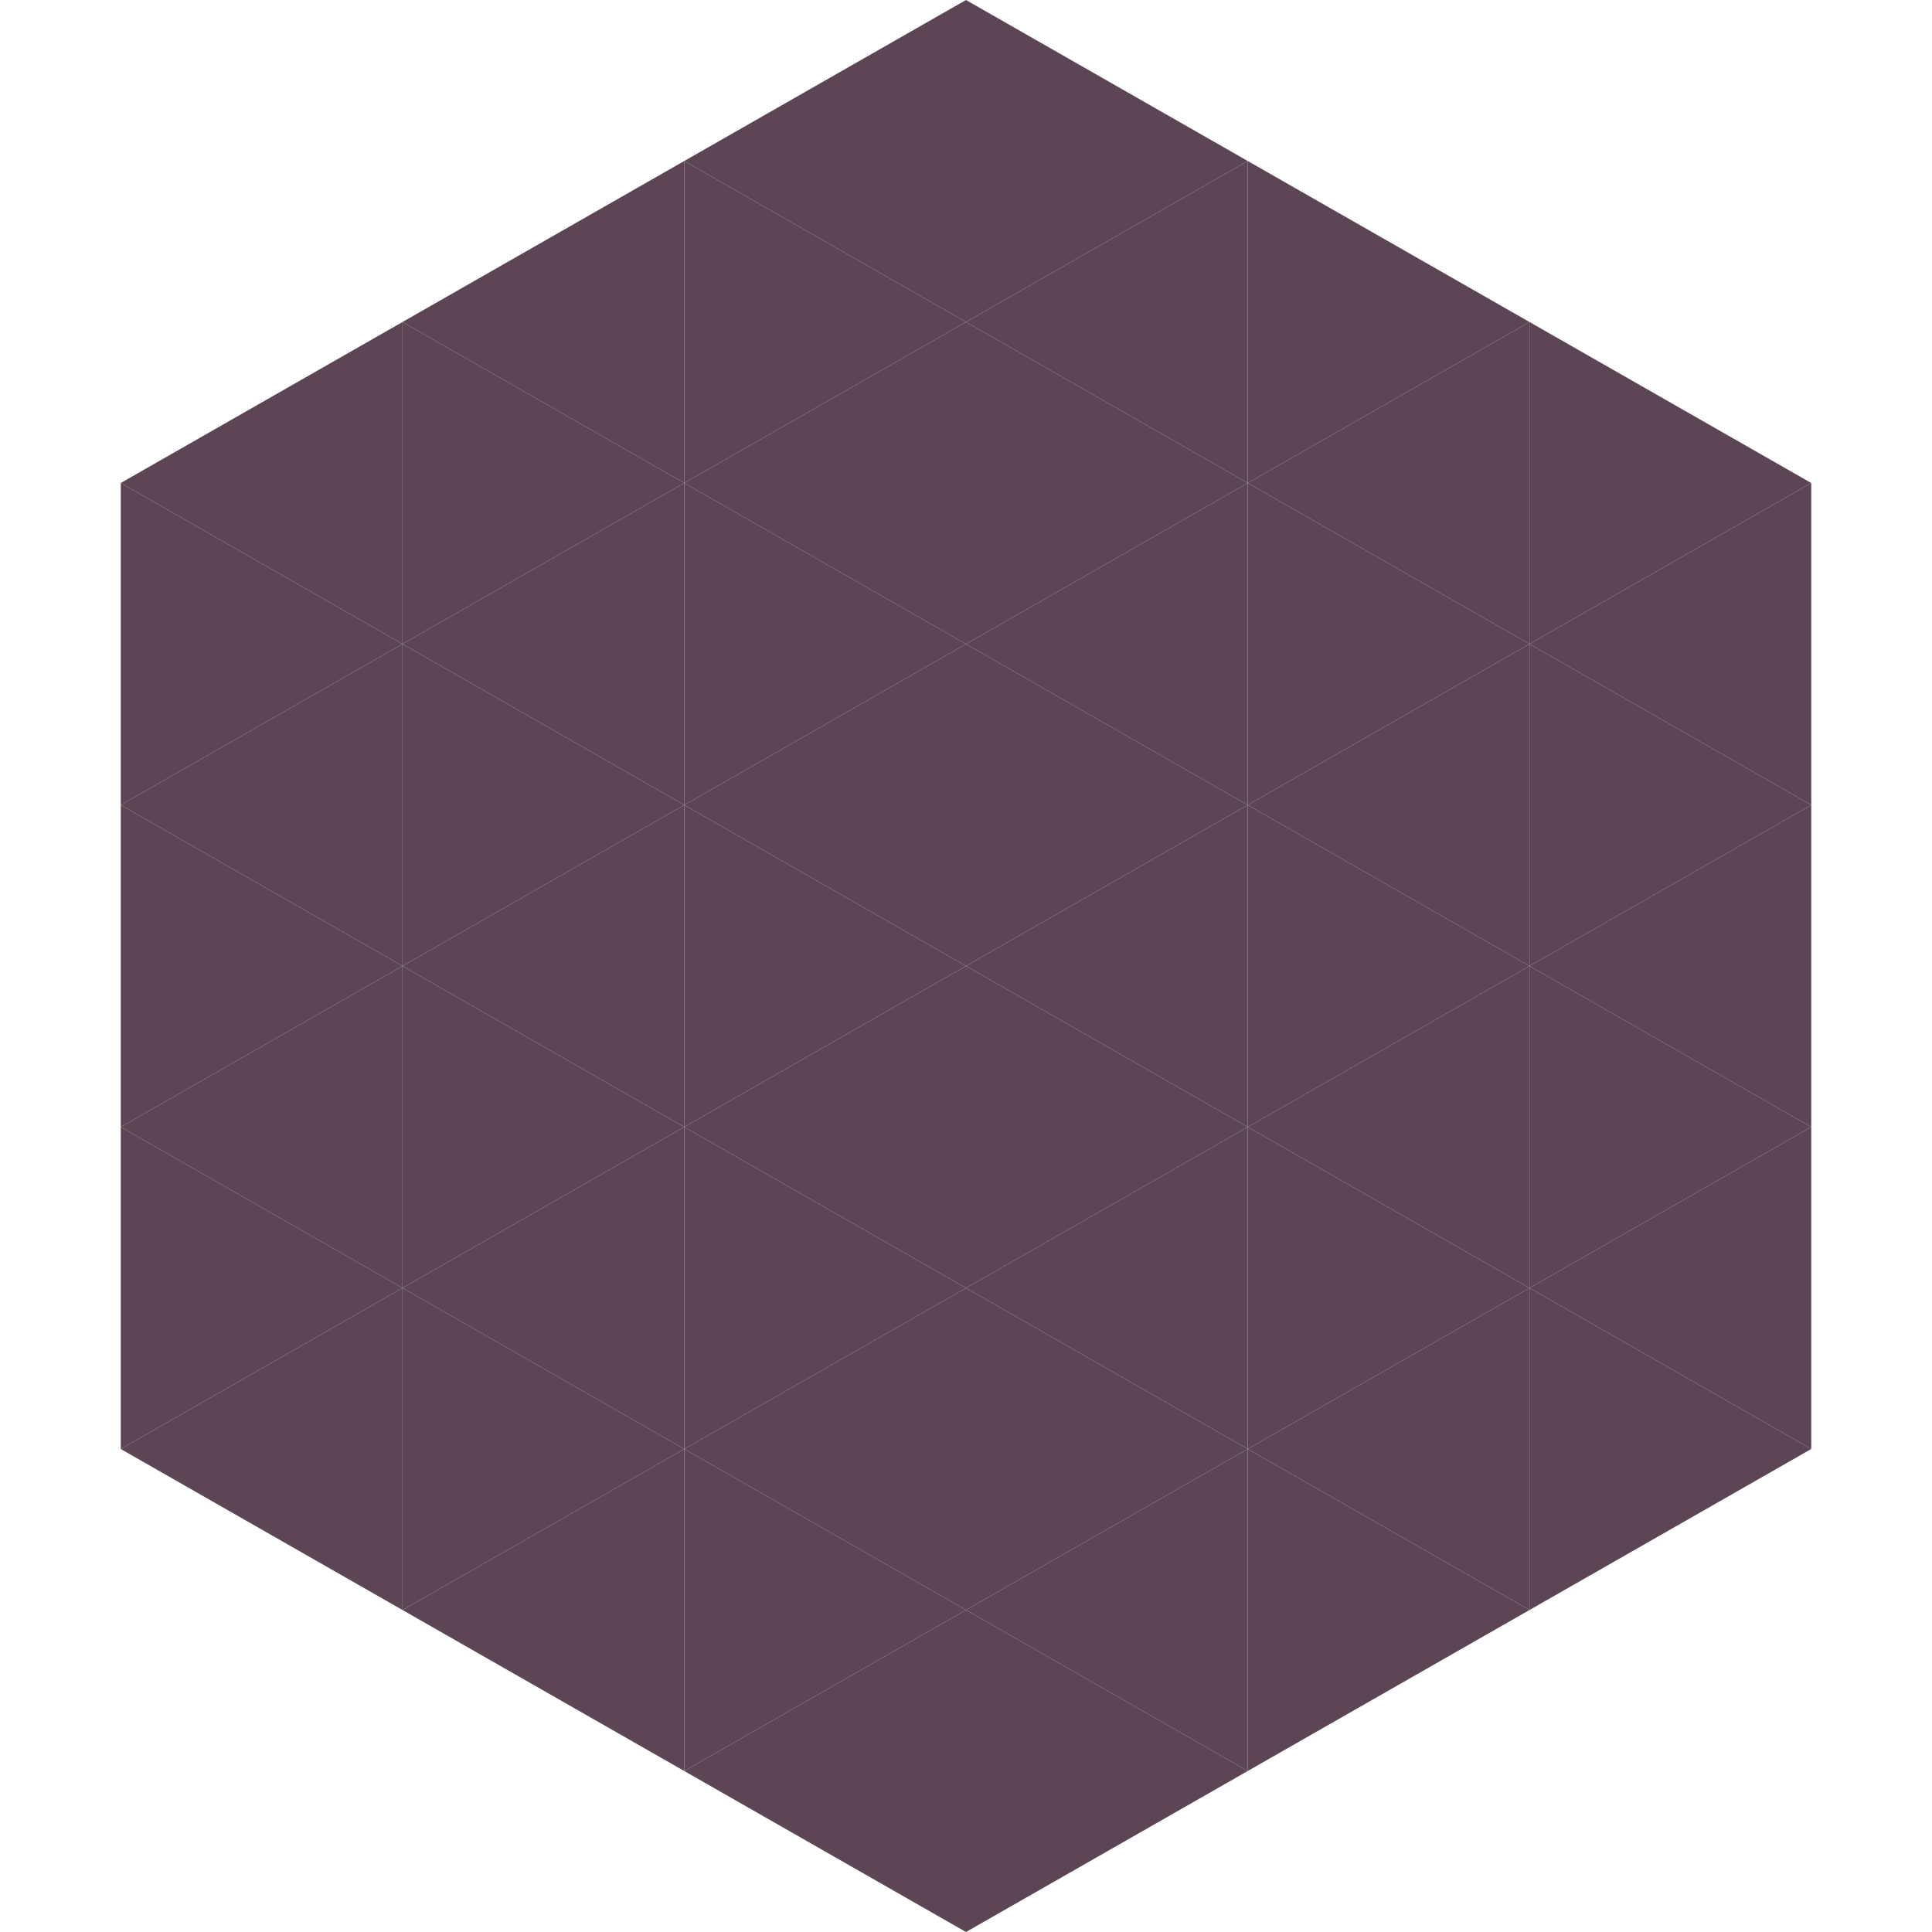
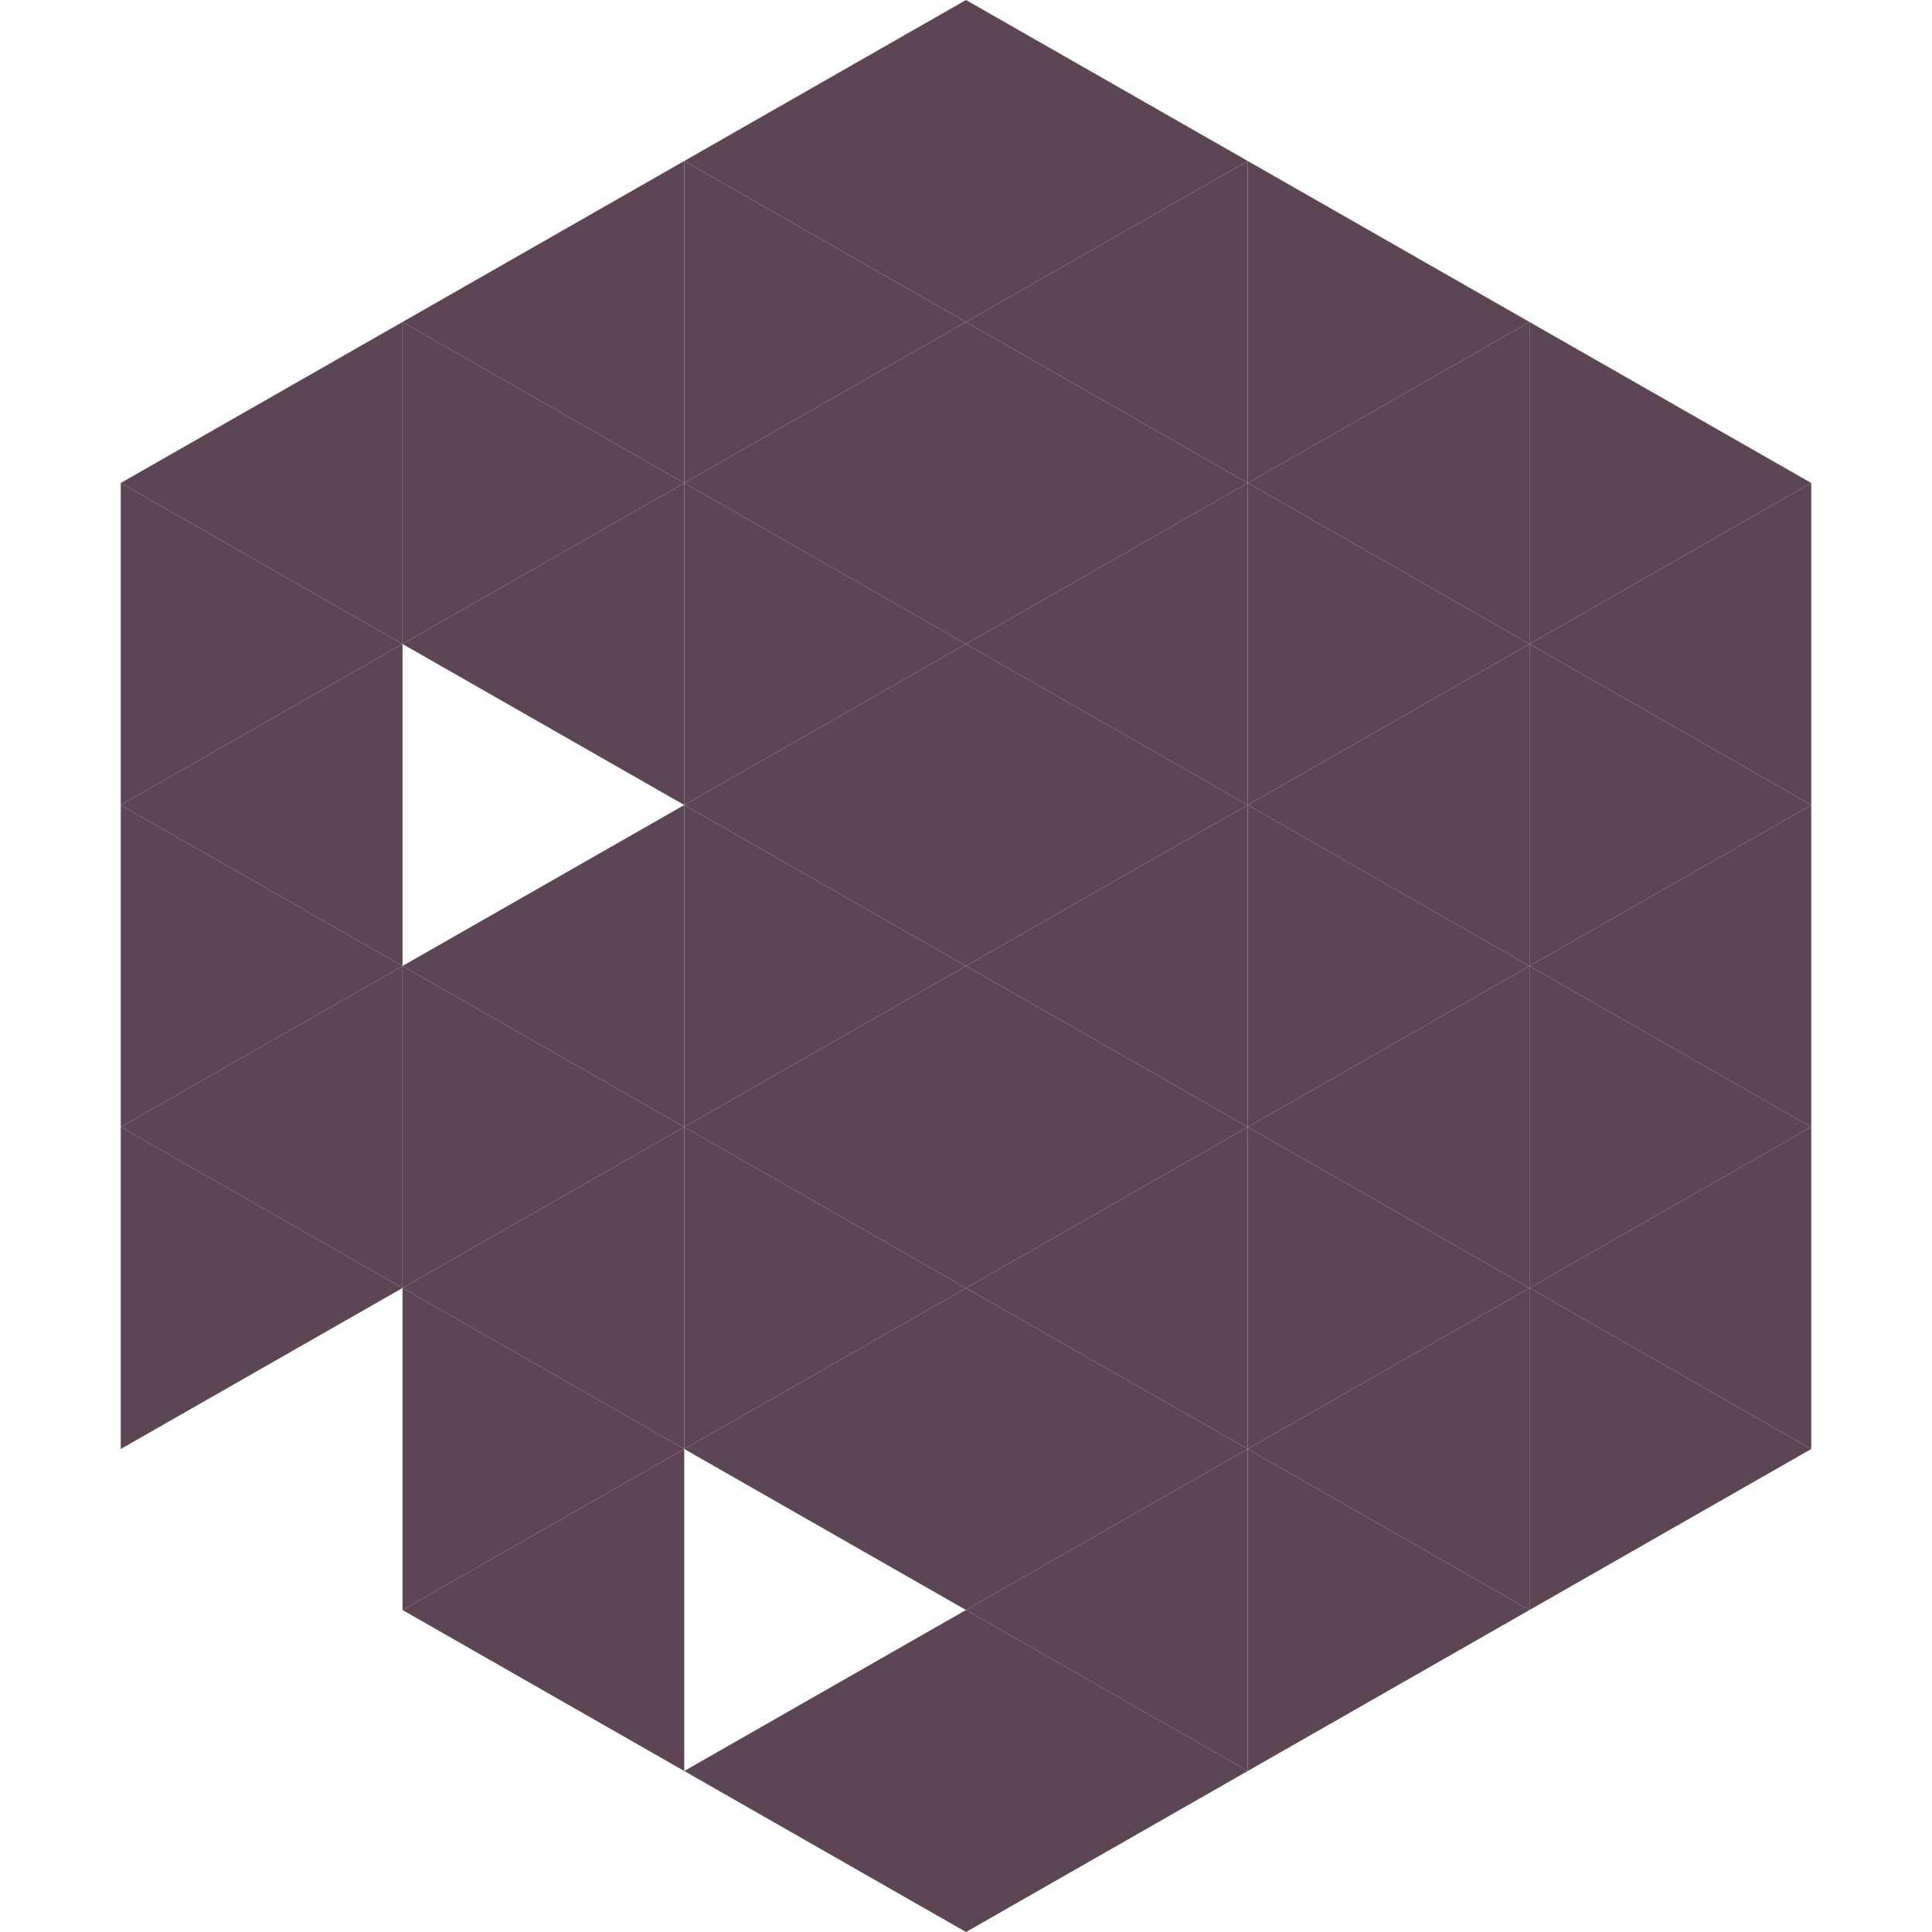
<svg xmlns="http://www.w3.org/2000/svg" width="240" height="240">
  <polygon points="50,40 15,60 50,80" style="fill:rgb(92,70,85)" />
  <polygon points="190,40 225,60 190,80" style="fill:rgb(92,70,85)" />
  <polygon points="15,60 50,80 15,100" style="fill:rgb(92,70,85)" />
  <polygon points="225,60 190,80 225,100" style="fill:rgb(92,70,85)" />
  <polygon points="50,80 15,100 50,120" style="fill:rgb(92,70,85)" />
  <polygon points="190,80 225,100 190,120" style="fill:rgb(92,70,85)" />
  <polygon points="15,100 50,120 15,140" style="fill:rgb(92,70,85)" />
  <polygon points="225,100 190,120 225,140" style="fill:rgb(92,70,85)" />
  <polygon points="50,120 15,140 50,160" style="fill:rgb(92,70,85)" />
  <polygon points="190,120 225,140 190,160" style="fill:rgb(92,70,85)" />
  <polygon points="15,140 50,160 15,180" style="fill:rgb(92,70,85)" />
  <polygon points="225,140 190,160 225,180" style="fill:rgb(92,70,85)" />
-   <polygon points="50,160 15,180 50,200" style="fill:rgb(92,70,85)" />
  <polygon points="190,160 225,180 190,200" style="fill:rgb(92,70,85)" />
  <polygon points="15,180 50,200 15,220" style="fill:rgb(255,255,255); fill-opacity:0" />
  <polygon points="225,180 190,200 225,220" style="fill:rgb(255,255,255); fill-opacity:0" />
  <polygon points="50,0 85,20 50,40" style="fill:rgb(255,255,255); fill-opacity:0" />
  <polygon points="190,0 155,20 190,40" style="fill:rgb(255,255,255); fill-opacity:0" />
  <polygon points="85,20 50,40 85,60" style="fill:rgb(92,70,85)" />
  <polygon points="155,20 190,40 155,60" style="fill:rgb(92,70,85)" />
  <polygon points="50,40 85,60 50,80" style="fill:rgb(92,70,85)" />
  <polygon points="190,40 155,60 190,80" style="fill:rgb(92,70,85)" />
  <polygon points="85,60 50,80 85,100" style="fill:rgb(92,70,85)" />
  <polygon points="155,60 190,80 155,100" style="fill:rgb(92,70,85)" />
-   <polygon points="50,80 85,100 50,120" style="fill:rgb(92,70,85)" />
  <polygon points="190,80 155,100 190,120" style="fill:rgb(92,70,85)" />
  <polygon points="85,100 50,120 85,140" style="fill:rgb(92,70,85)" />
  <polygon points="155,100 190,120 155,140" style="fill:rgb(92,70,85)" />
  <polygon points="50,120 85,140 50,160" style="fill:rgb(92,70,85)" />
  <polygon points="190,120 155,140 190,160" style="fill:rgb(92,70,85)" />
  <polygon points="85,140 50,160 85,180" style="fill:rgb(92,70,85)" />
  <polygon points="155,140 190,160 155,180" style="fill:rgb(92,70,85)" />
  <polygon points="50,160 85,180 50,200" style="fill:rgb(92,70,85)" />
  <polygon points="190,160 155,180 190,200" style="fill:rgb(92,70,85)" />
  <polygon points="85,180 50,200 85,220" style="fill:rgb(92,70,85)" />
  <polygon points="155,180 190,200 155,220" style="fill:rgb(92,70,85)" />
  <polygon points="120,0 85,20 120,40" style="fill:rgb(92,70,85)" />
  <polygon points="120,0 155,20 120,40" style="fill:rgb(92,70,85)" />
  <polygon points="85,20 120,40 85,60" style="fill:rgb(92,70,85)" />
  <polygon points="155,20 120,40 155,60" style="fill:rgb(92,70,85)" />
  <polygon points="120,40 85,60 120,80" style="fill:rgb(92,70,85)" />
  <polygon points="120,40 155,60 120,80" style="fill:rgb(92,70,85)" />
  <polygon points="85,60 120,80 85,100" style="fill:rgb(92,70,85)" />
  <polygon points="155,60 120,80 155,100" style="fill:rgb(92,70,85)" />
  <polygon points="120,80 85,100 120,120" style="fill:rgb(92,70,85)" />
  <polygon points="120,80 155,100 120,120" style="fill:rgb(92,70,85)" />
  <polygon points="85,100 120,120 85,140" style="fill:rgb(92,70,85)" />
  <polygon points="155,100 120,120 155,140" style="fill:rgb(92,70,85)" />
  <polygon points="120,120 85,140 120,160" style="fill:rgb(92,70,85)" />
  <polygon points="120,120 155,140 120,160" style="fill:rgb(92,70,85)" />
  <polygon points="85,140 120,160 85,180" style="fill:rgb(92,70,85)" />
  <polygon points="155,140 120,160 155,180" style="fill:rgb(92,70,85)" />
  <polygon points="120,160 85,180 120,200" style="fill:rgb(92,70,85)" />
  <polygon points="120,160 155,180 120,200" style="fill:rgb(92,70,85)" />
-   <polygon points="85,180 120,200 85,220" style="fill:rgb(92,70,85)" />
  <polygon points="155,180 120,200 155,220" style="fill:rgb(92,70,85)" />
  <polygon points="120,200 85,220 120,240" style="fill:rgb(92,70,85)" />
  <polygon points="120,200 155,220 120,240" style="fill:rgb(92,70,85)" />
  <polygon points="85,220 120,240 85,260" style="fill:rgb(255,255,255); fill-opacity:0" />
  <polygon points="155,220 120,240 155,260" style="fill:rgb(255,255,255); fill-opacity:0" />
</svg>